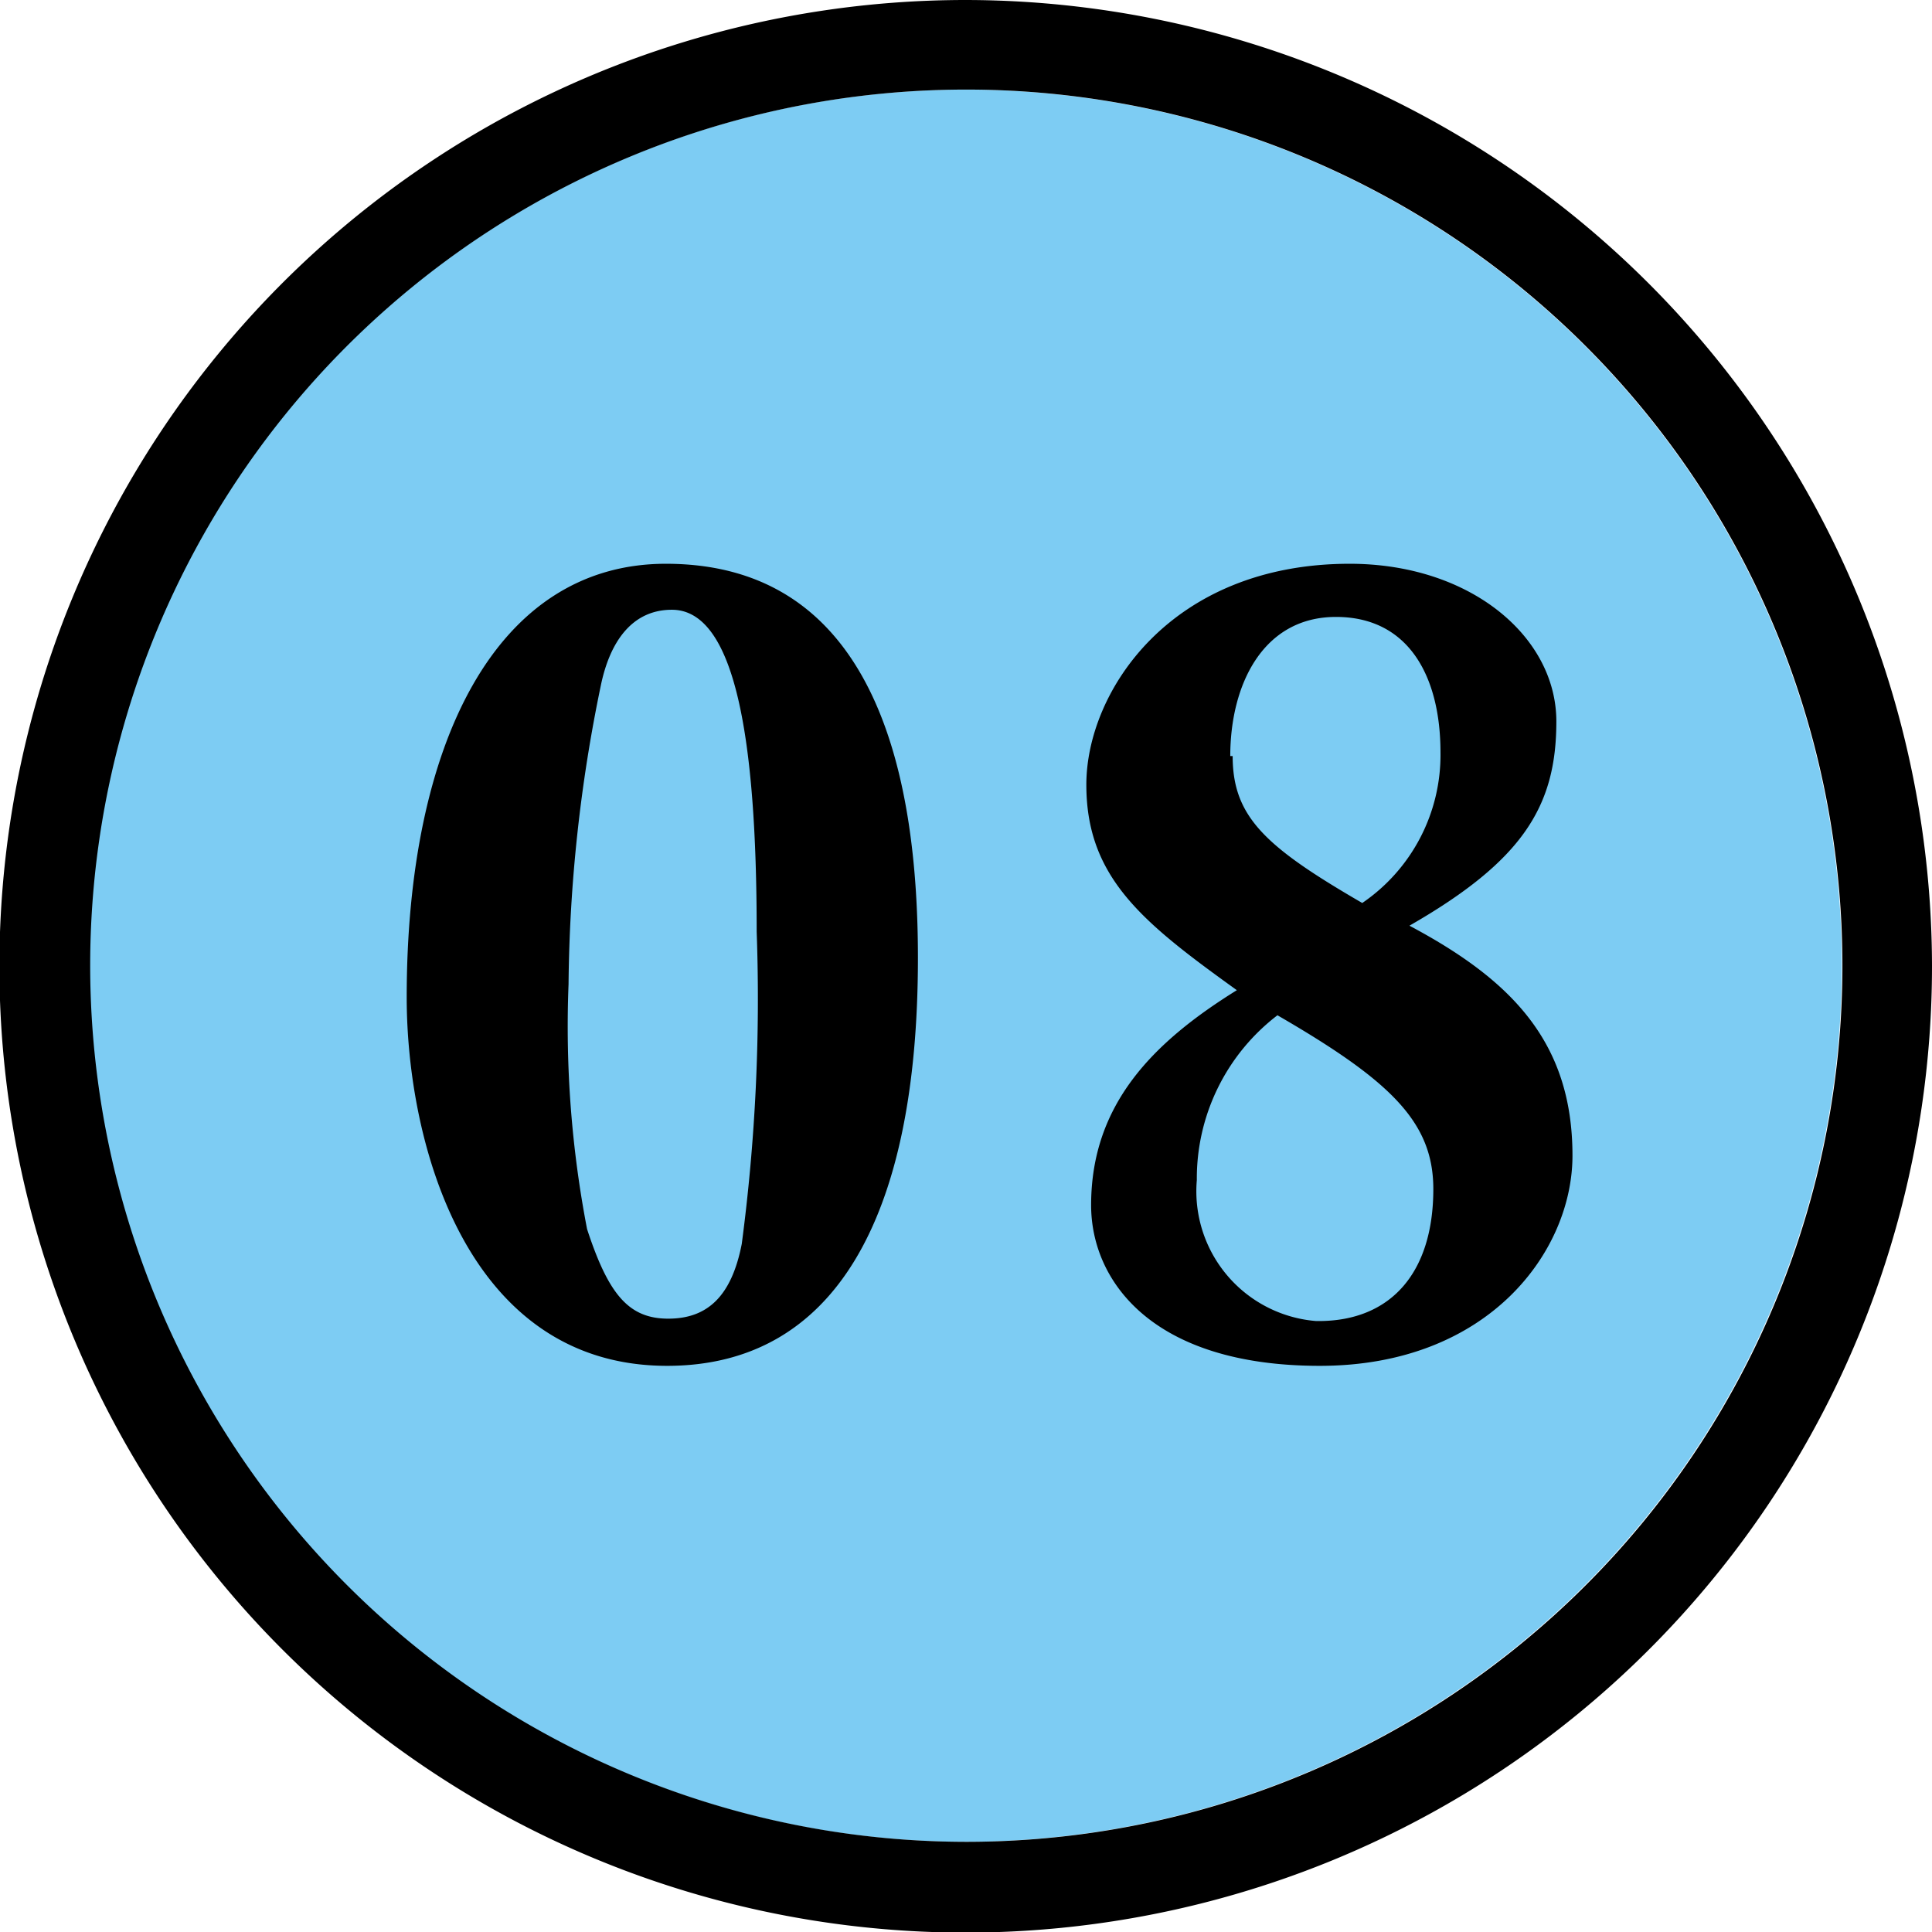
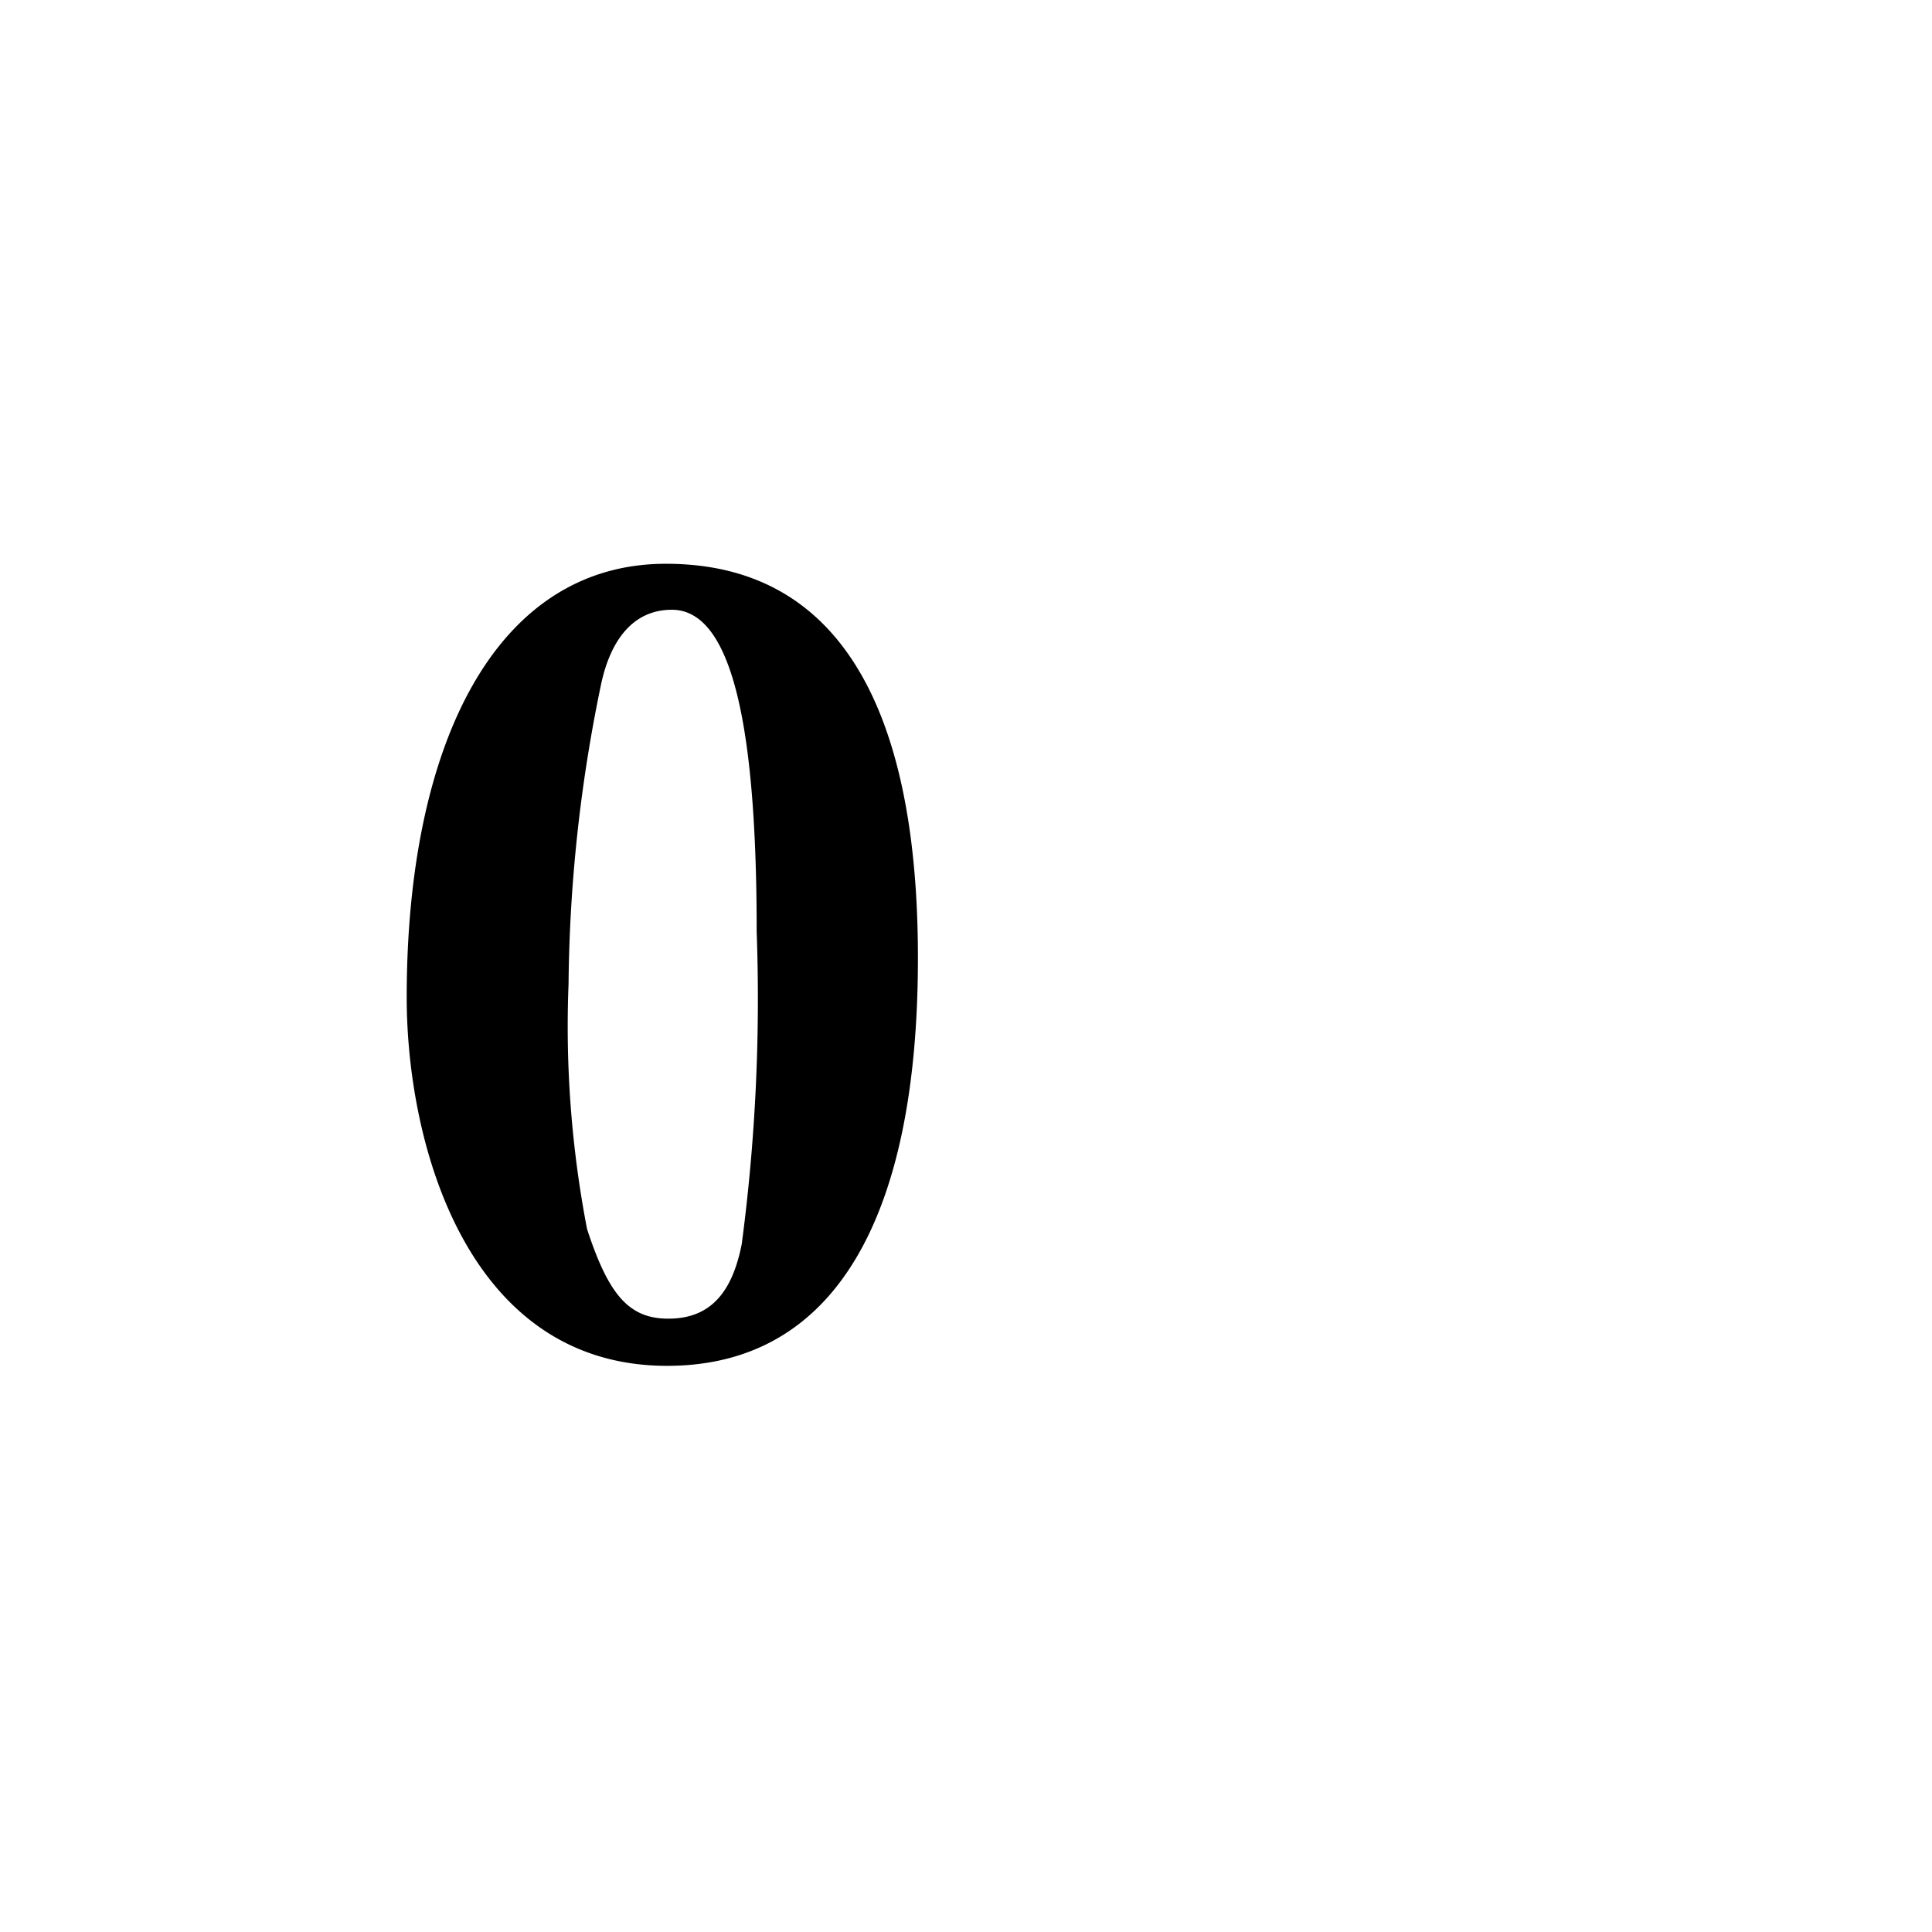
<svg xmlns="http://www.w3.org/2000/svg" id="レイヤー_1" data-name="レイヤー 1" viewBox="0 0 32.35 32.35">
  <defs>
    <style>.cls-1{fill:#7dccf3;}</style>
  </defs>
  <title>shop_no08</title>
-   <path class="cls-1" d="M30.84,16.17A14.67,14.67,0,1,0,16.17,30.84,14.68,14.68,0,0,0,30.84,16.17Z" />
-   <path d="M16.17,0A16.18,16.18,0,1,0,32.35,16.17,16.2,16.2,0,0,0,16.17,0ZM1.51,16.17A14.67,14.67,0,1,1,16.17,30.84,14.68,14.68,0,0,1,1.51,16.17Z" />
  <path d="M11.15,9.44c-2.84,0-4.34,3-4.34,7.26,0,2.44,1,6.17,4.36,6.17,2.77,0,4.2-2.42,4.2-6.83C15.37,13.12,14.73,9.44,11.15,9.44Zm1.27,11.39c-.17.87-.57,1.25-1.23,1.25s-1-.4-1.36-1.5a17.91,17.91,0,0,1-.31-4.1,25.58,25.58,0,0,1,.54-5c.15-.73.52-1.27,1.19-1.27,1.06,0,1.42,2.16,1.42,5.39A31.31,31.31,0,0,1,12.42,20.83Z" />
-   <path d="M23.6,15.5c1.9-1.09,2.46-2,2.46-3.42S24.62,9.44,22.6,9.44c-3,0-4.41,2.14-4.41,3.7s.95,2.31,2.52,3.44c-1.4.87-2.44,1.91-2.44,3.6,0,1.25,1,2.69,3.83,2.69s4.23-1.92,4.23-3.52C26.33,17.45,25.31,16.41,23.6,15.5Zm-3-2.84c0-1.2.55-2.33,1.77-2.33s1.75,1,1.75,2.27a3,3,0,0,1-1.31,2.52C21.19,14.18,20.64,13.68,20.64,12.66Zm1.44,9.46a2.18,2.18,0,0,1-2-2.36A3.44,3.44,0,0,1,21.39,17C23.29,18.1,24,18.79,24,19.91,24,21.31,23.29,22.12,22.08,22.12Z" />
</svg>